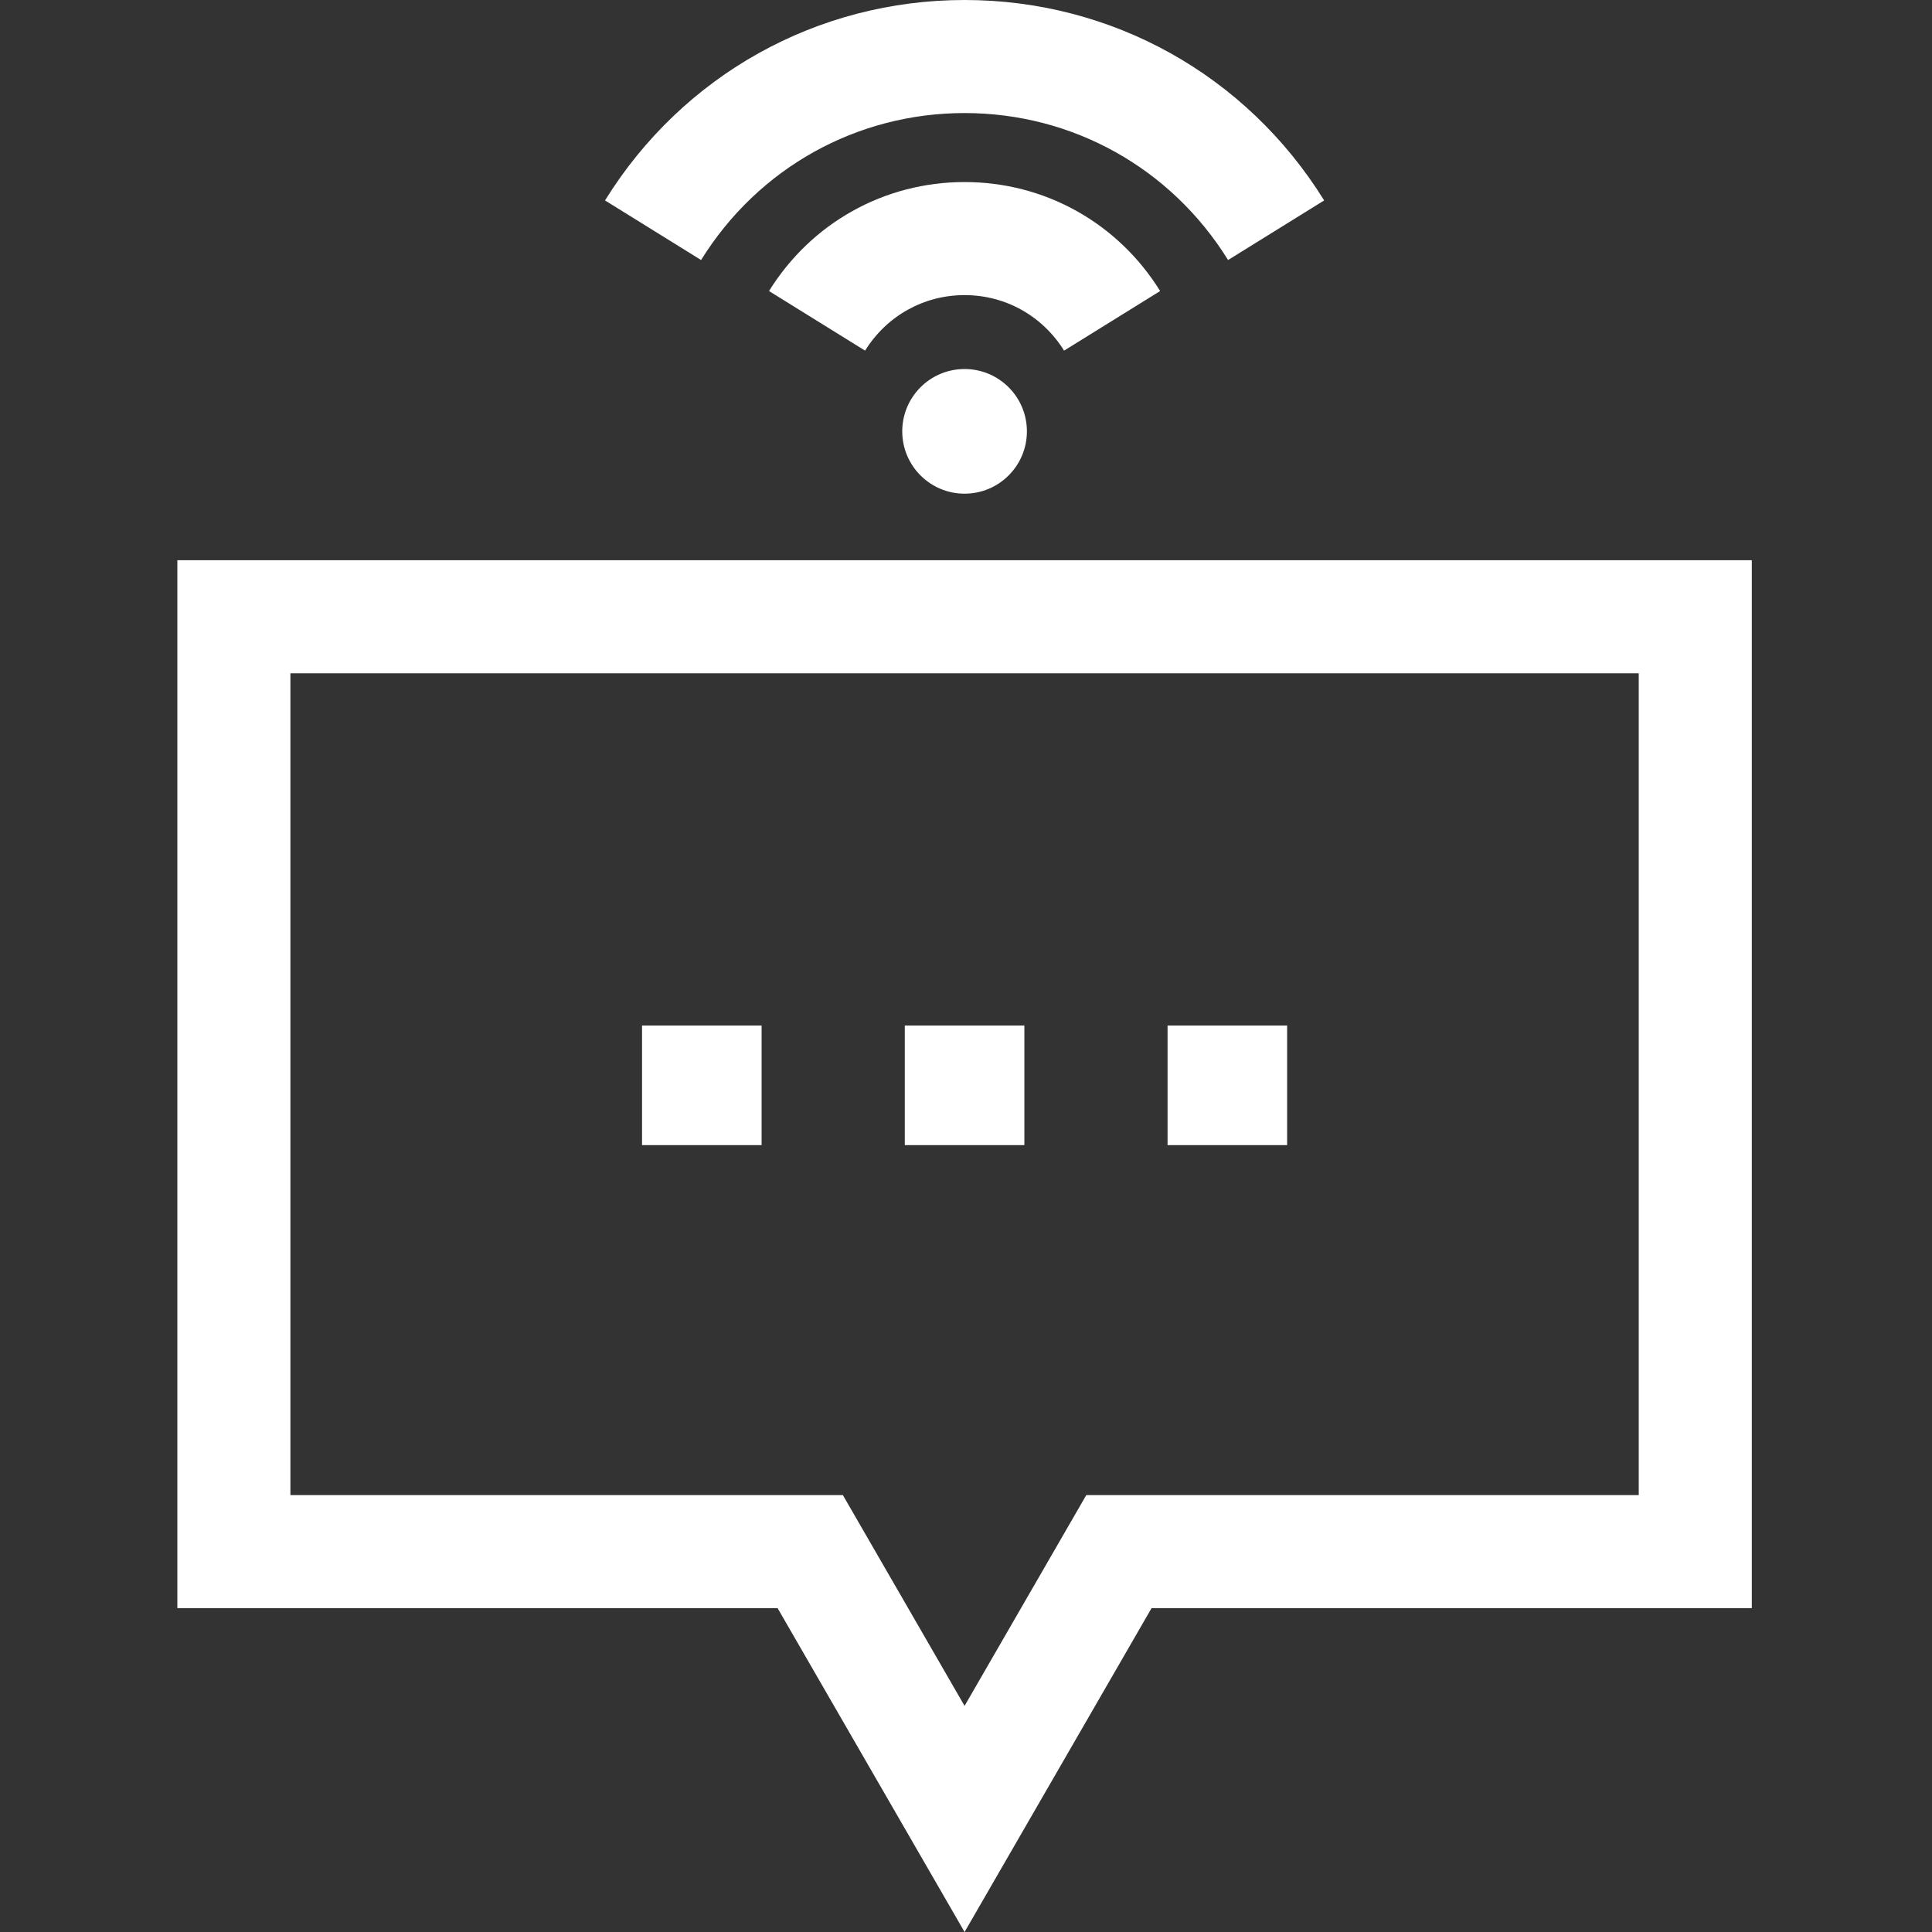
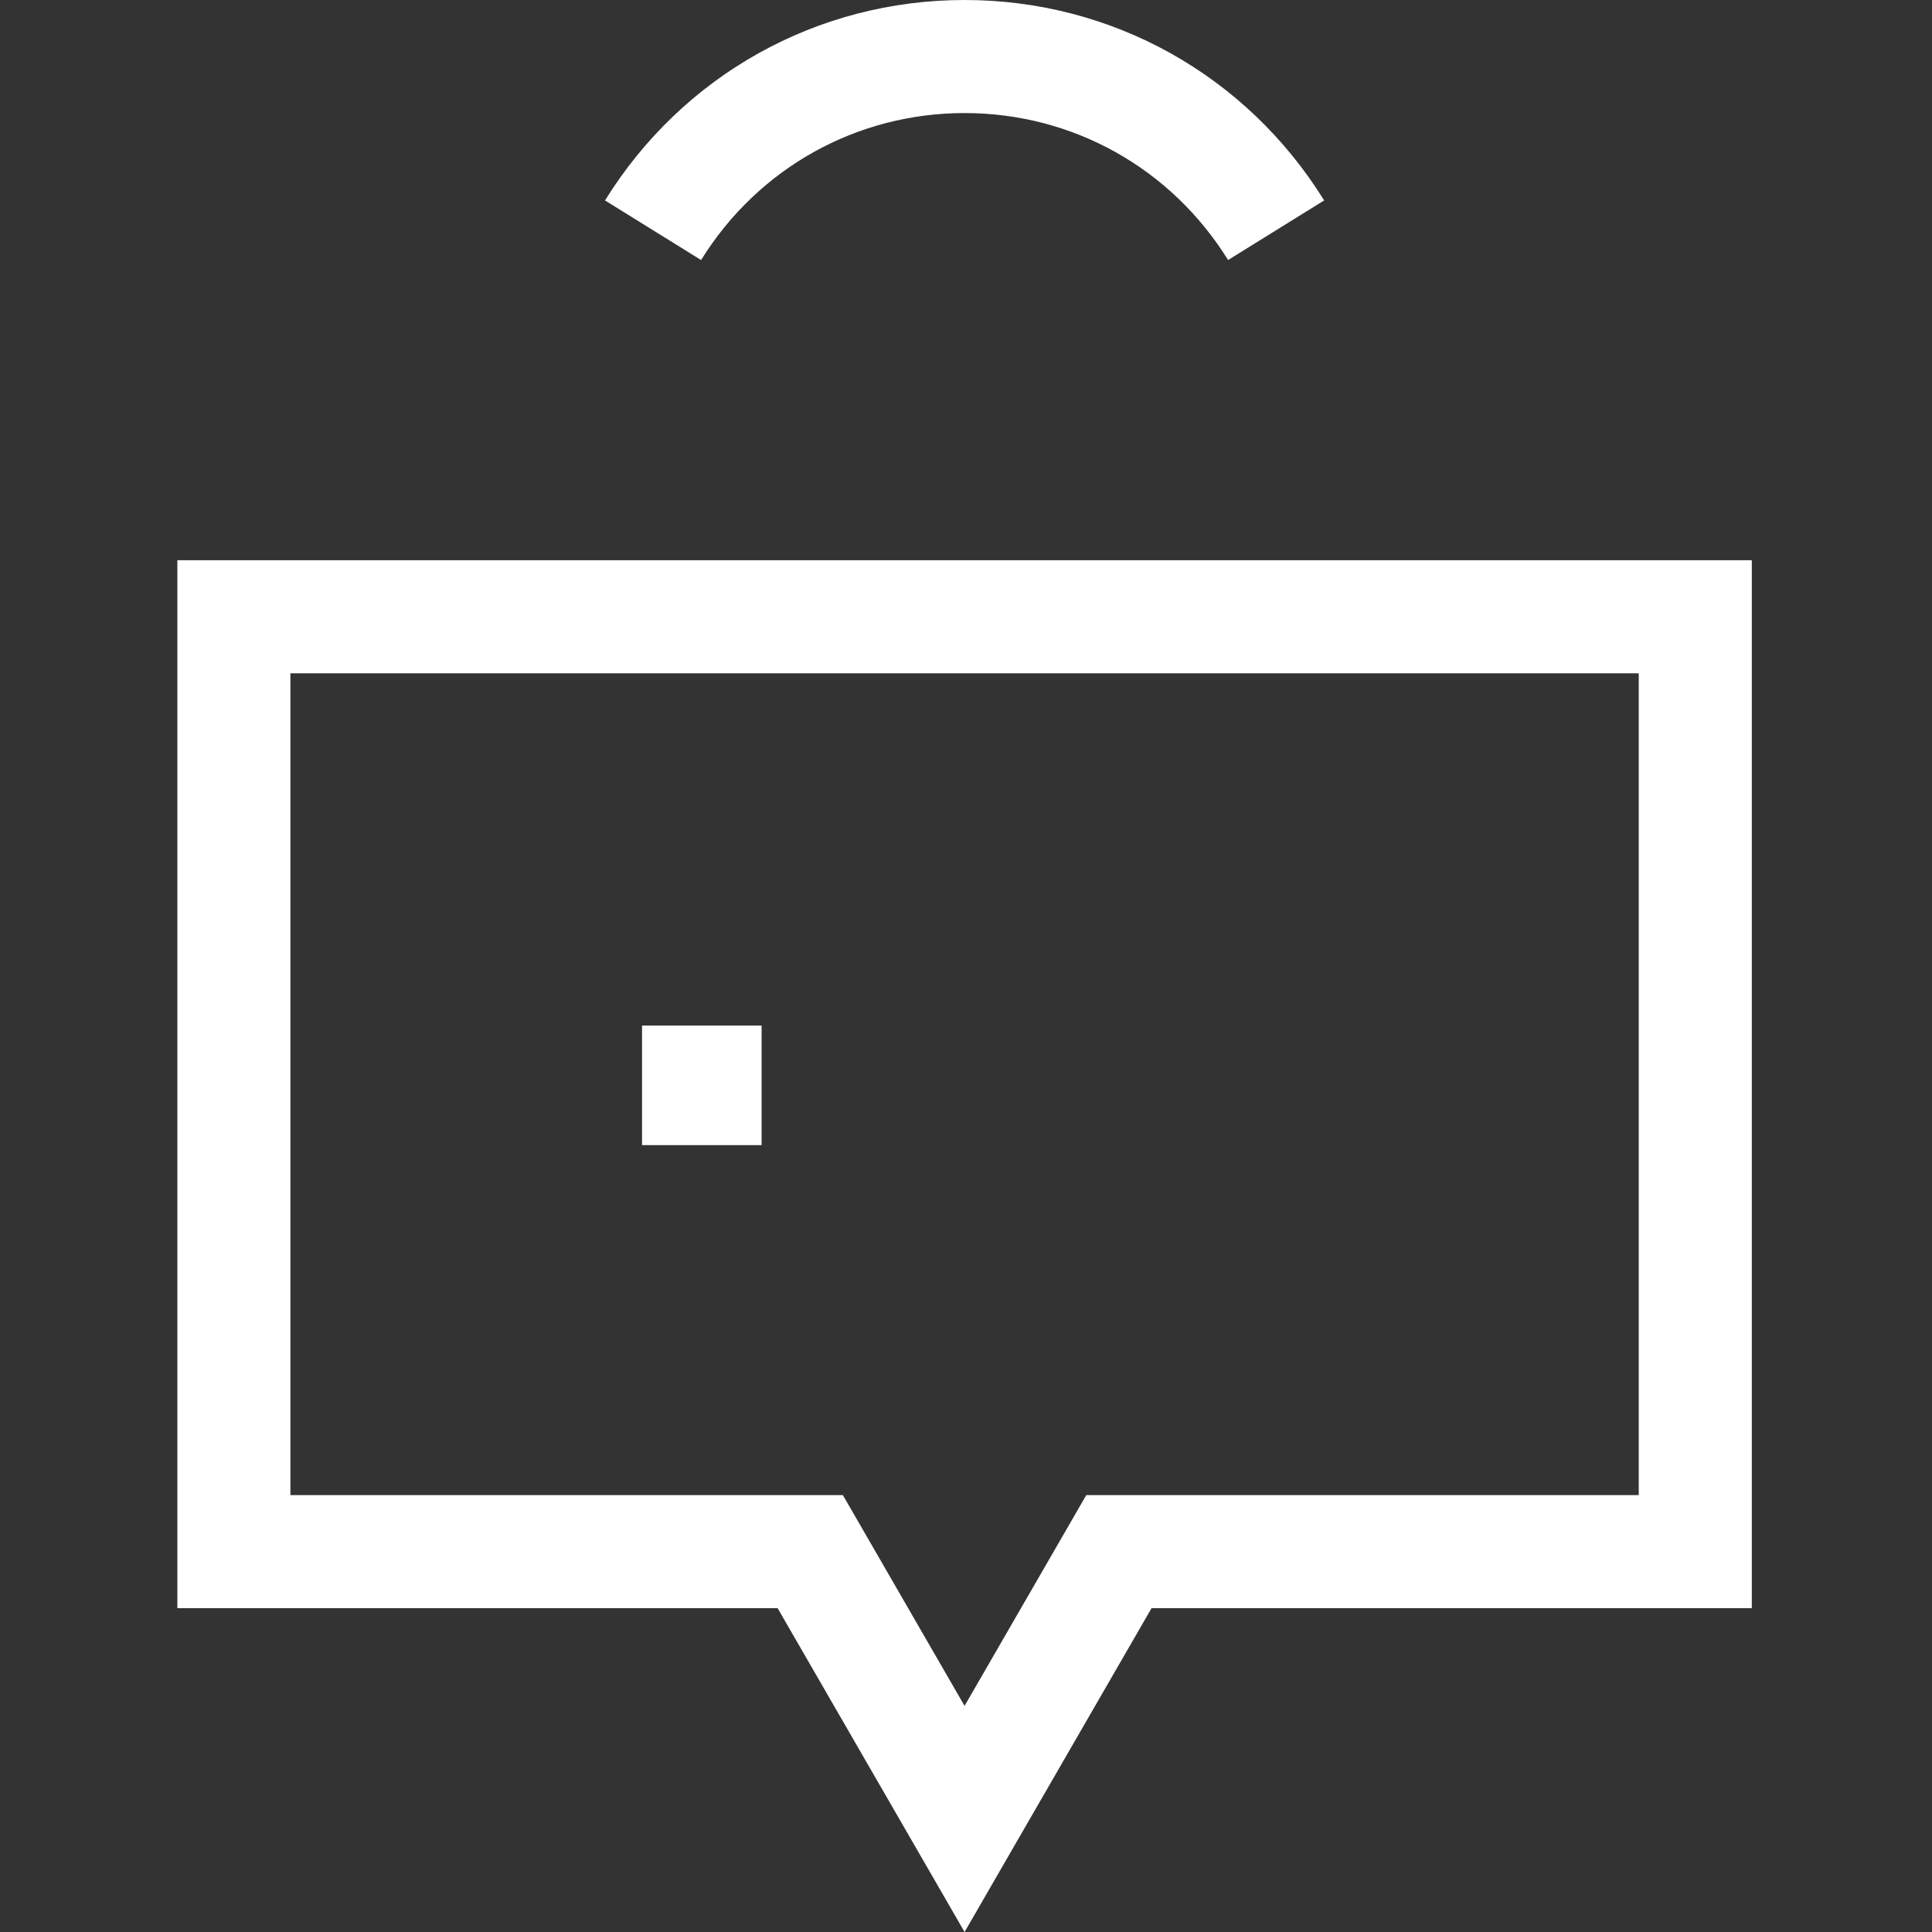
<svg xmlns="http://www.w3.org/2000/svg" height="512pt" viewBox="-47 0 512 512" width="512pt" fill="#FFFFFF">
  <rect x="-47" y="0" width="512" height="512" fill="#333333" stroke="none" />
-   <path d="m234.988 92.922 25.461-15.793c-11.219-18.086-30.594-28.883-51.824-28.883-21.234 0-40.609 10.797-51.828 28.883l25.461 15.793c5.715-9.215 15.57-14.715 26.367-14.715 10.793 0 20.648 5.5 26.363 14.715zm0 0" />
  <path d="m208.625 29.961c28.598 0 54.699 14.559 69.828 38.949l25.461-15.793c-20.633-33.262-56.254-53.117-95.289-53.117-39.039 0-74.66 19.855-95.293 53.117l25.461 15.793c15.129-24.391 41.234-38.949 69.832-38.949zm0 0" />
-   <path d="m225.141 114.312c0 9.121-7.395 16.516-16.52 16.516-9.121 0-16.516-7.395-16.516-16.516s7.395-16.516 16.516-16.516c9.125 0 16.52 7.395 16.52 16.516zm0 0" />
  <path d="m0 148.473v277.707h159.074l49.547 85.82 49.551-85.82h159.074v-277.707zm387.285 247.746h-146.41l-32.254 55.859-32.25-55.859h-146.41v-217.785h357.324zm0 0" />
  <path d="m123.148 271.781h31.684v31.688h-31.684zm0 0" />
-   <path d="m192.781 271.781h31.684v31.688h-31.684zm0 0" />
-   <path d="m262.414 271.781h31.688v31.688h-31.688zm0 0" />
</svg>